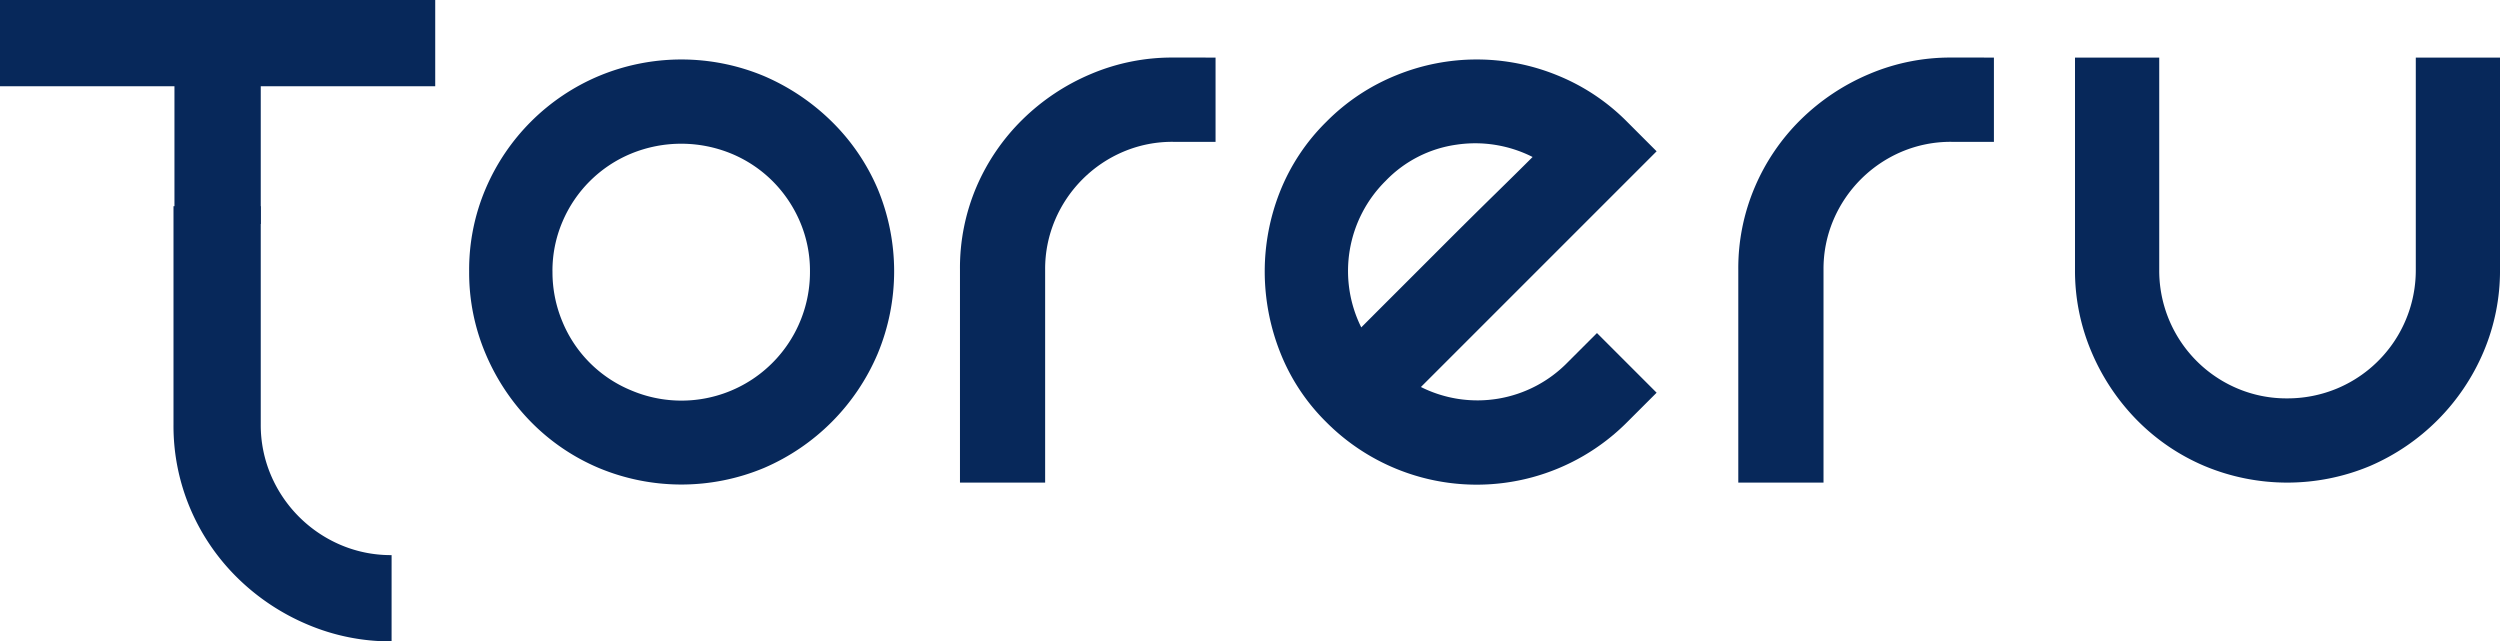
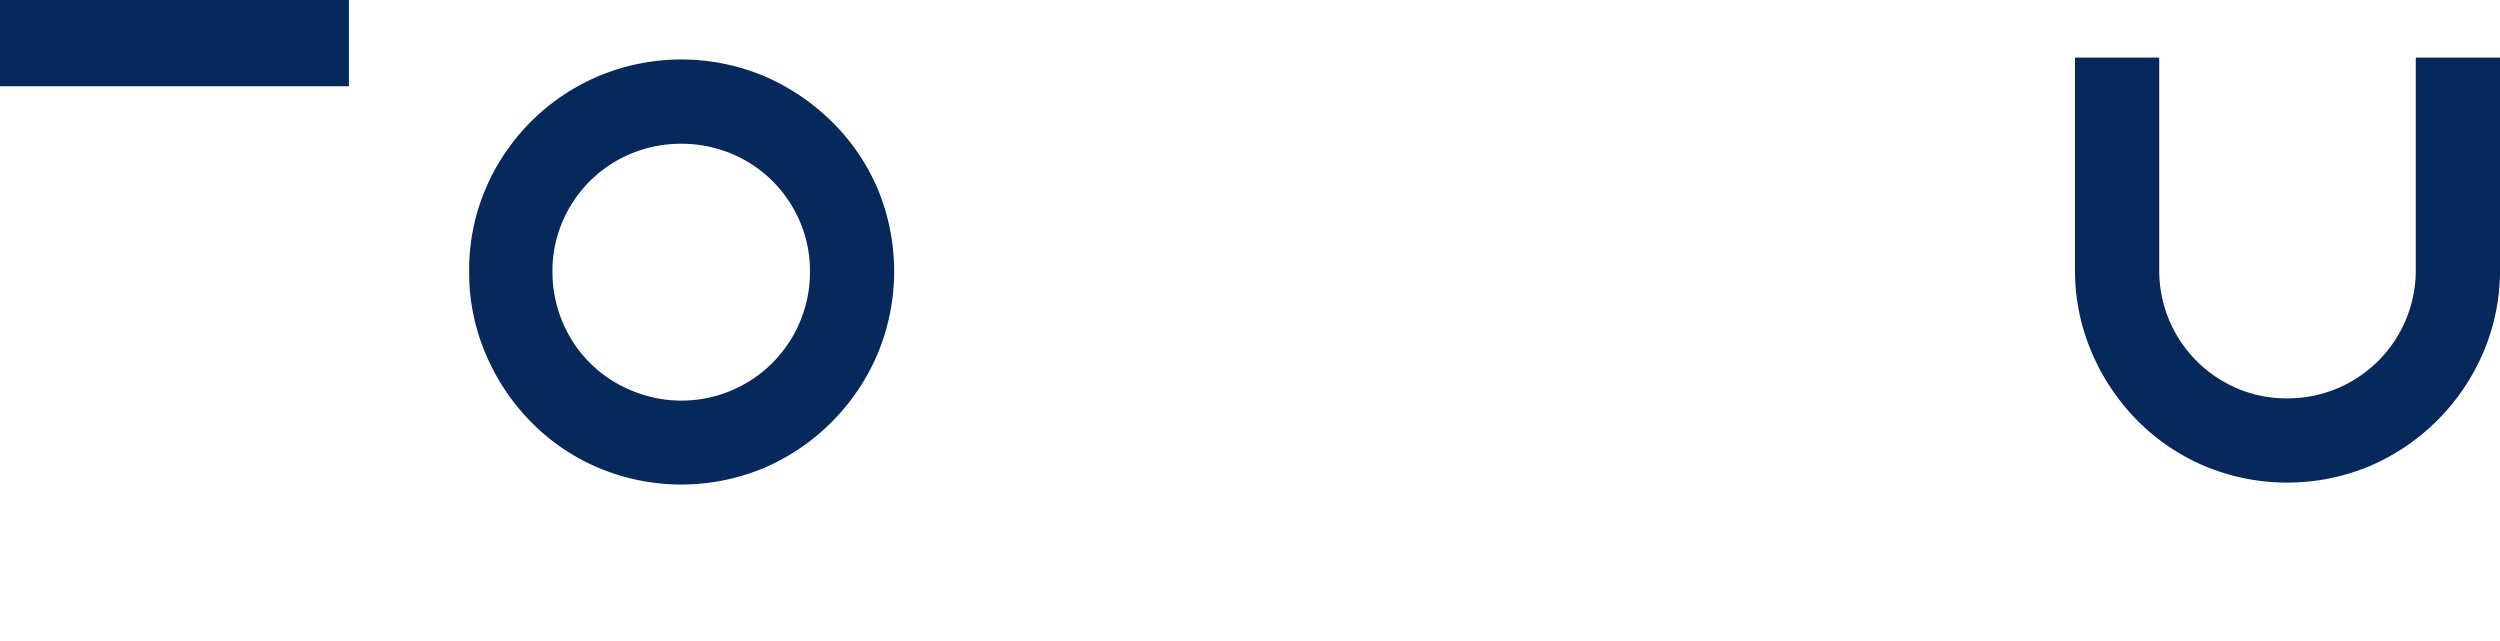
<svg xmlns="http://www.w3.org/2000/svg" width="180" height="46.179" viewBox="0 0 180 46.179">
  <defs>
    <style>.cls-1{fill:#07285a}</style>
  </defs>
  <g id="グループ_850" data-name="グループ 850" transform="translate(-332.408 -461.81)">
    <path id="パス_842" d="M359.912 480.564a14.854 14.854 0 011.188-5.964 15.317 15.317 0 018.144-8.111 15.426 15.426 0 0111.895 0 15.86 15.86 0 014.875 3.272 15.11 15.11 0 013.307 4.839 15.452 15.452 0 010 11.893 15.558 15.558 0 01-8.182 8.214 15.426 15.426 0 01-11.895 0 15.031 15.031 0 01-4.871-3.306 15.688 15.688 0 01-3.273-4.908 14.924 14.924 0 01-1.188-5.929zm6 0a9.216 9.216 0 00.715 3.612 9.09 9.09 0 004.941 4.941 9.254 9.254 0 0012.883-8.553 8.975 8.975 0 00-.717-3.578 9.266 9.266 0 00-1.976-2.932 9.15 9.15 0 00-2.965-1.977 9.486 9.486 0 00-7.225 0 9.182 9.182 0 00-4.941 4.909 8.975 8.975 0 00-.717 3.578z" class="cls-1" data-name="パス 842" transform="translate(6.275 .796)" />
-     <path id="パス_843" d="M407.088 465.185v6.067h-3.067a9 9 0 00-3.578.714 9.276 9.276 0 00-4.909 4.909 9.006 9.006 0 00-.716 3.579v15.335h-6.132v-15.336a14.867 14.867 0 011.19-5.965 15.173 15.173 0 013.309-4.839 15.724 15.724 0 014.906-3.271 14.939 14.939 0 015.929-1.194z" class="cls-1" data-name="パス 843" transform="translate(12.84 .77)" />
-     <path id="パス_844" d="M430.475 484.994l4.294 4.295-2.114 2.112a15.279 15.279 0 01-21.675 0 14.54 14.54 0 01-3.338-5.078 15.856 15.856 0 01-1.089-5.759 15.6 15.6 0 011.089-5.726 14.651 14.651 0 013.338-5.045 14.947 14.947 0 015.078-3.373 15.324 15.324 0 0111.52 0 14.943 14.943 0 015.077 3.373l2.114 2.115-16.97 16.97a9.074 9.074 0 0010.562-1.772zm-15.2-10.972a9.126 9.126 0 00-1.771 10.564q.816-.82 2.487-2.489t3.544-3.544q1.872-1.872 3.612-3.576t2.693-2.66a9.141 9.141 0 00-5.489-.885 8.757 8.757 0 00-5.077 2.59z" class="cls-1" data-name="パス 844" transform="translate(16.915 .796)" />
-     <path id="パス_845" d="M452.72 465.185v6.067h-3.068a9.031 9.031 0 00-3.579.714 9.28 9.28 0 00-4.908 4.909 9 9 0 00-.714 3.579v15.335h-6.136v-15.336a14.87 14.87 0 011.2-5.965 15.123 15.123 0 013.3-4.839 15.744 15.744 0 014.908-3.271 14.924 14.924 0 015.928-1.194z" class="cls-1" data-name="パス 845" transform="translate(23.25 .77)" />
    <path id="パス_846" d="M484.656 465.185v15.268a14.991 14.991 0 01-1.19 5.929 15.565 15.565 0 01-8.183 8.214 15.434 15.434 0 01-11.892 0 15.061 15.061 0 01-4.872-3.306 15.726 15.726 0 01-3.274-4.908 14.927 14.927 0 01-1.19-5.929v-15.268h6.065v15.268a9.208 9.208 0 005.622 8.554 9.03 9.03 0 003.58.716 9.274 9.274 0 003.612-.716 9.227 9.227 0 005.658-8.554v-15.268z" class="cls-1" data-name="パス 846" transform="translate(27.753 .77)" />
    <g id="グループ_849" data-name="グループ 849" transform="translate(332.408 461.81)">
-       <path id="パス_847" d="M358.282 505.232a15.275 15.275 0 01-6.071-1.222 16.1 16.1 0 01-5.024-3.349 15.44 15.44 0 01-3.384-4.954 15.215 15.215 0 01-1.223-6.109v-15.7h6.282v15.7a9.224 9.224 0 00.731 3.665 9.5 9.5 0 005.026 5.026 9.2 9.2 0 003.664.732z" class="cls-1" data-name="パス 847" transform="translate(-330.088 -459.053)" />
-       <path id="パス_848" d="M332.408 461.81v6.21h12.561v9.917h6.213v-9.917h12.562v-6.21z" class="cls-1" data-name="パス 848" transform="translate(-332.408 -461.81)" />
+       <path id="パス_848" d="M332.408 461.81v6.21h12.561v9.917v-9.917h12.562v-6.21z" class="cls-1" data-name="パス 848" transform="translate(-332.408 -461.81)" />
    </g>
  </g>
</svg>